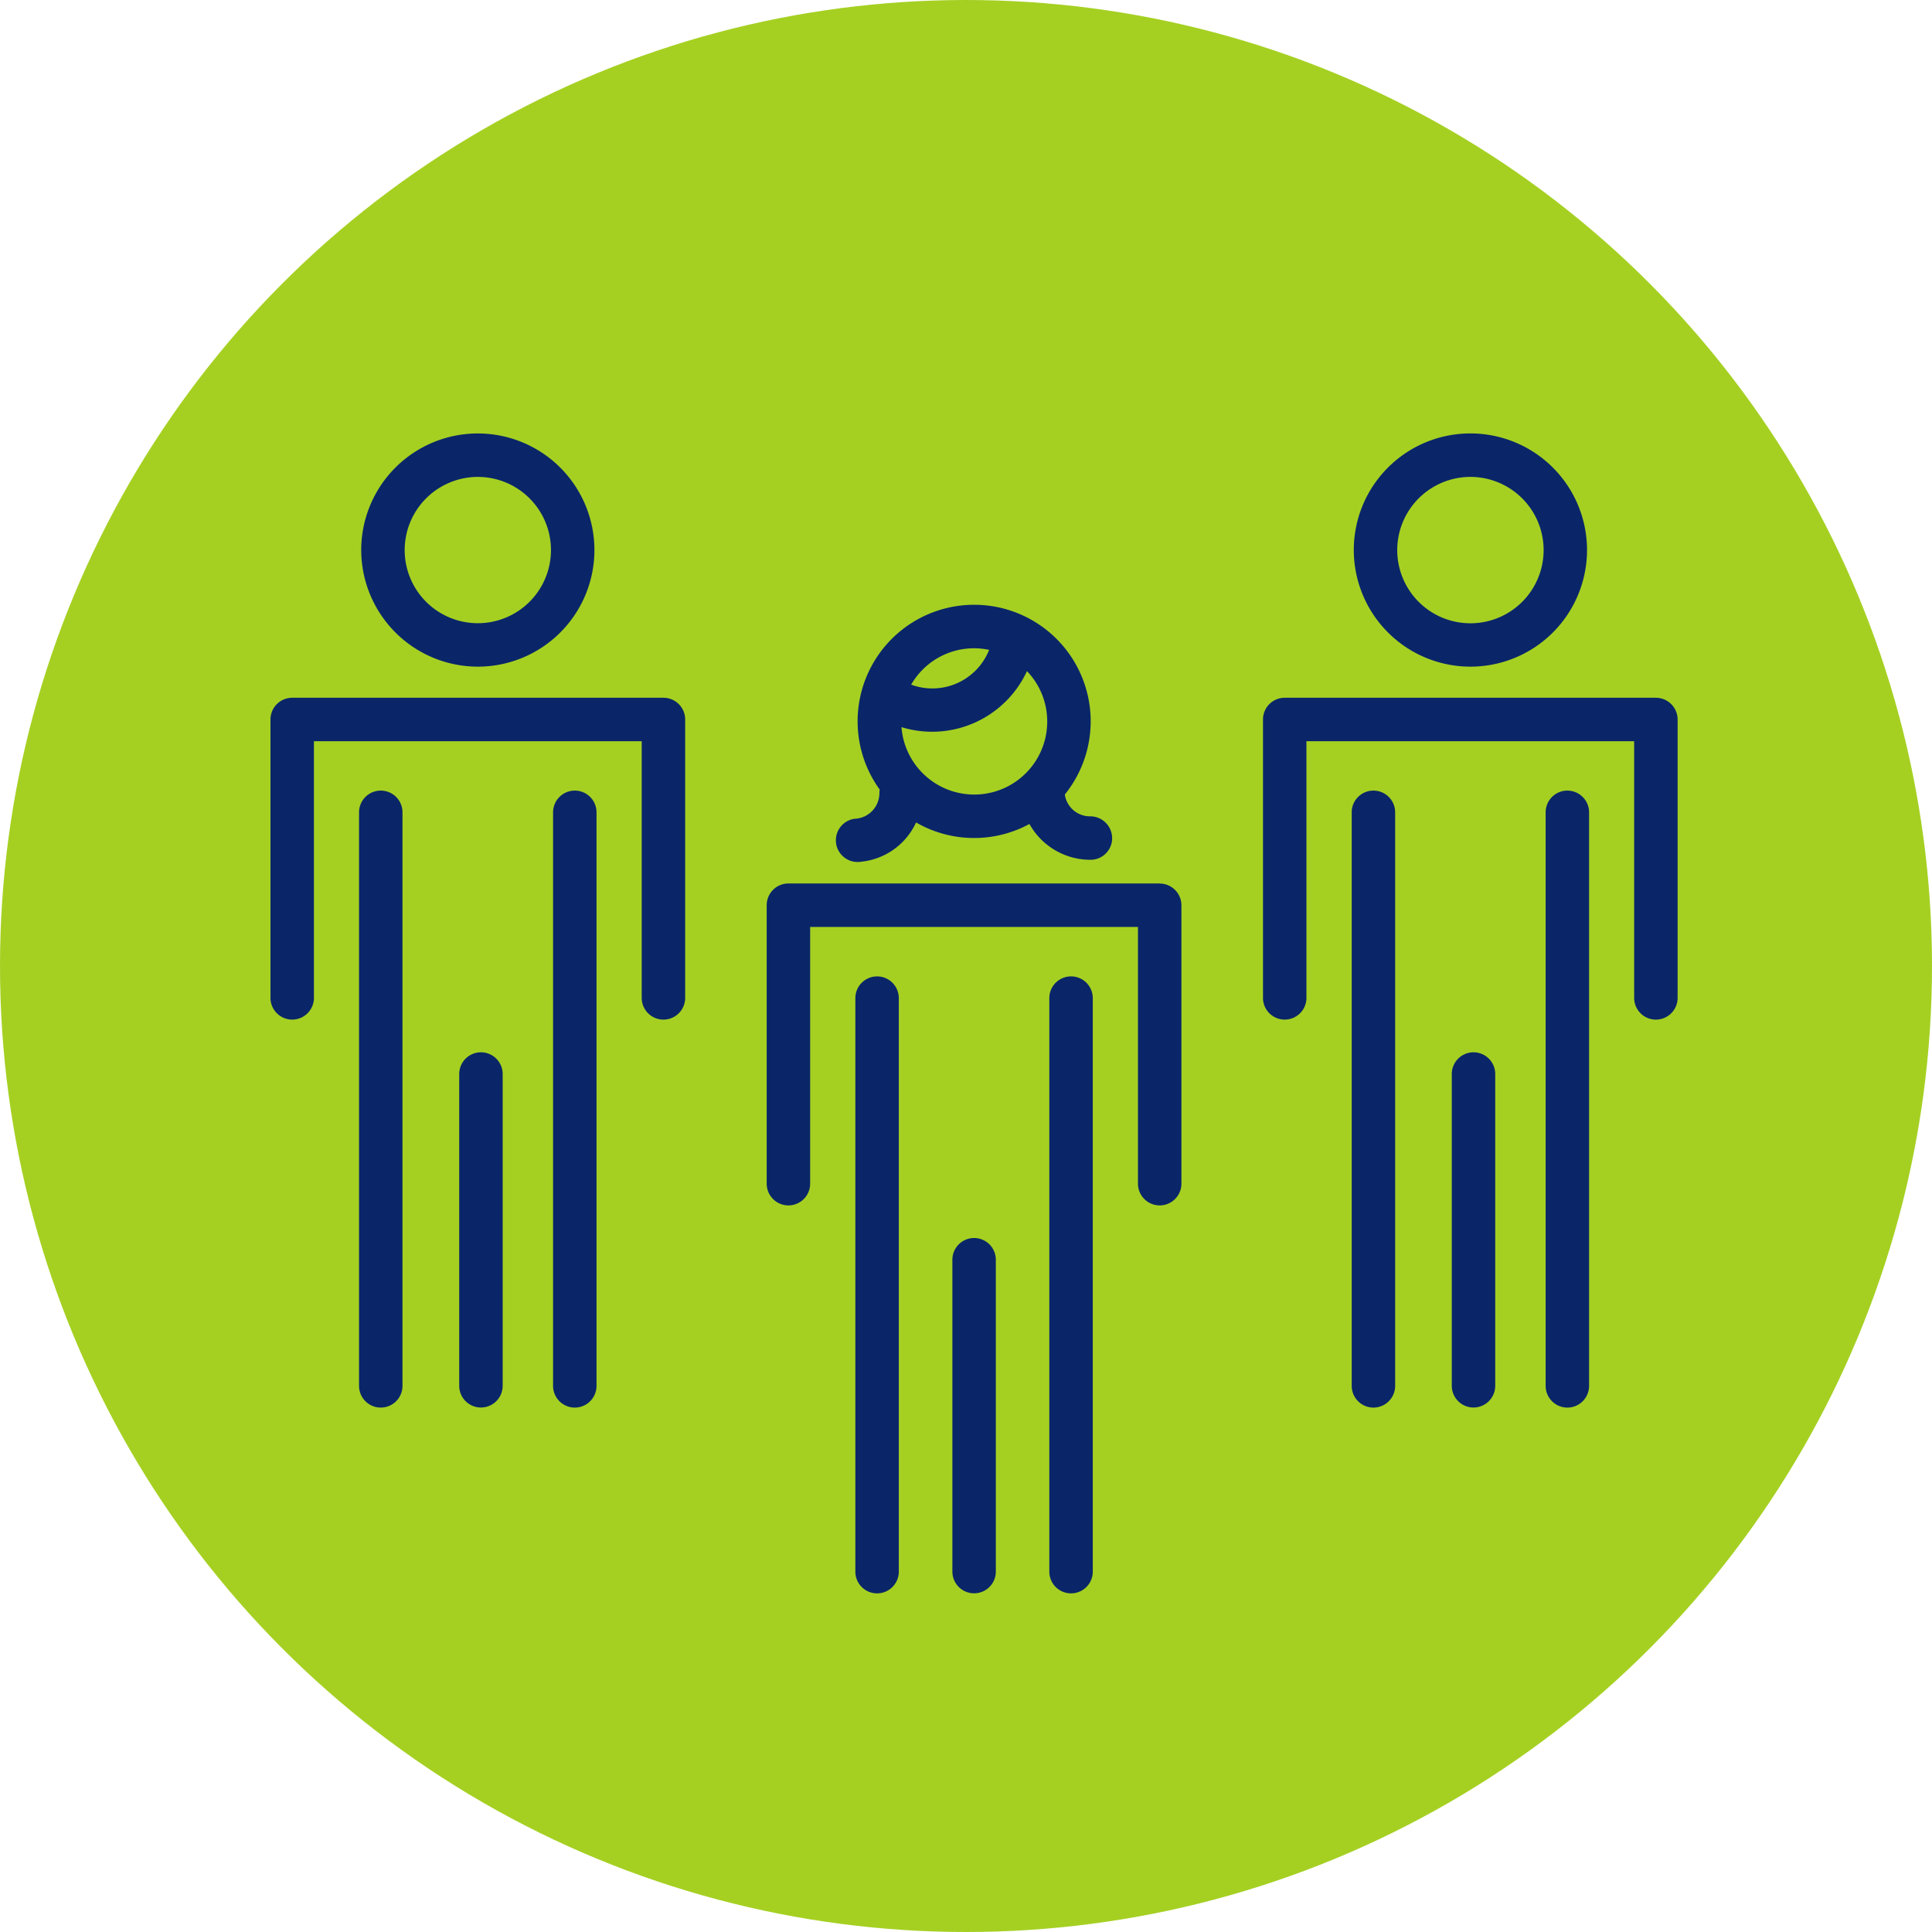
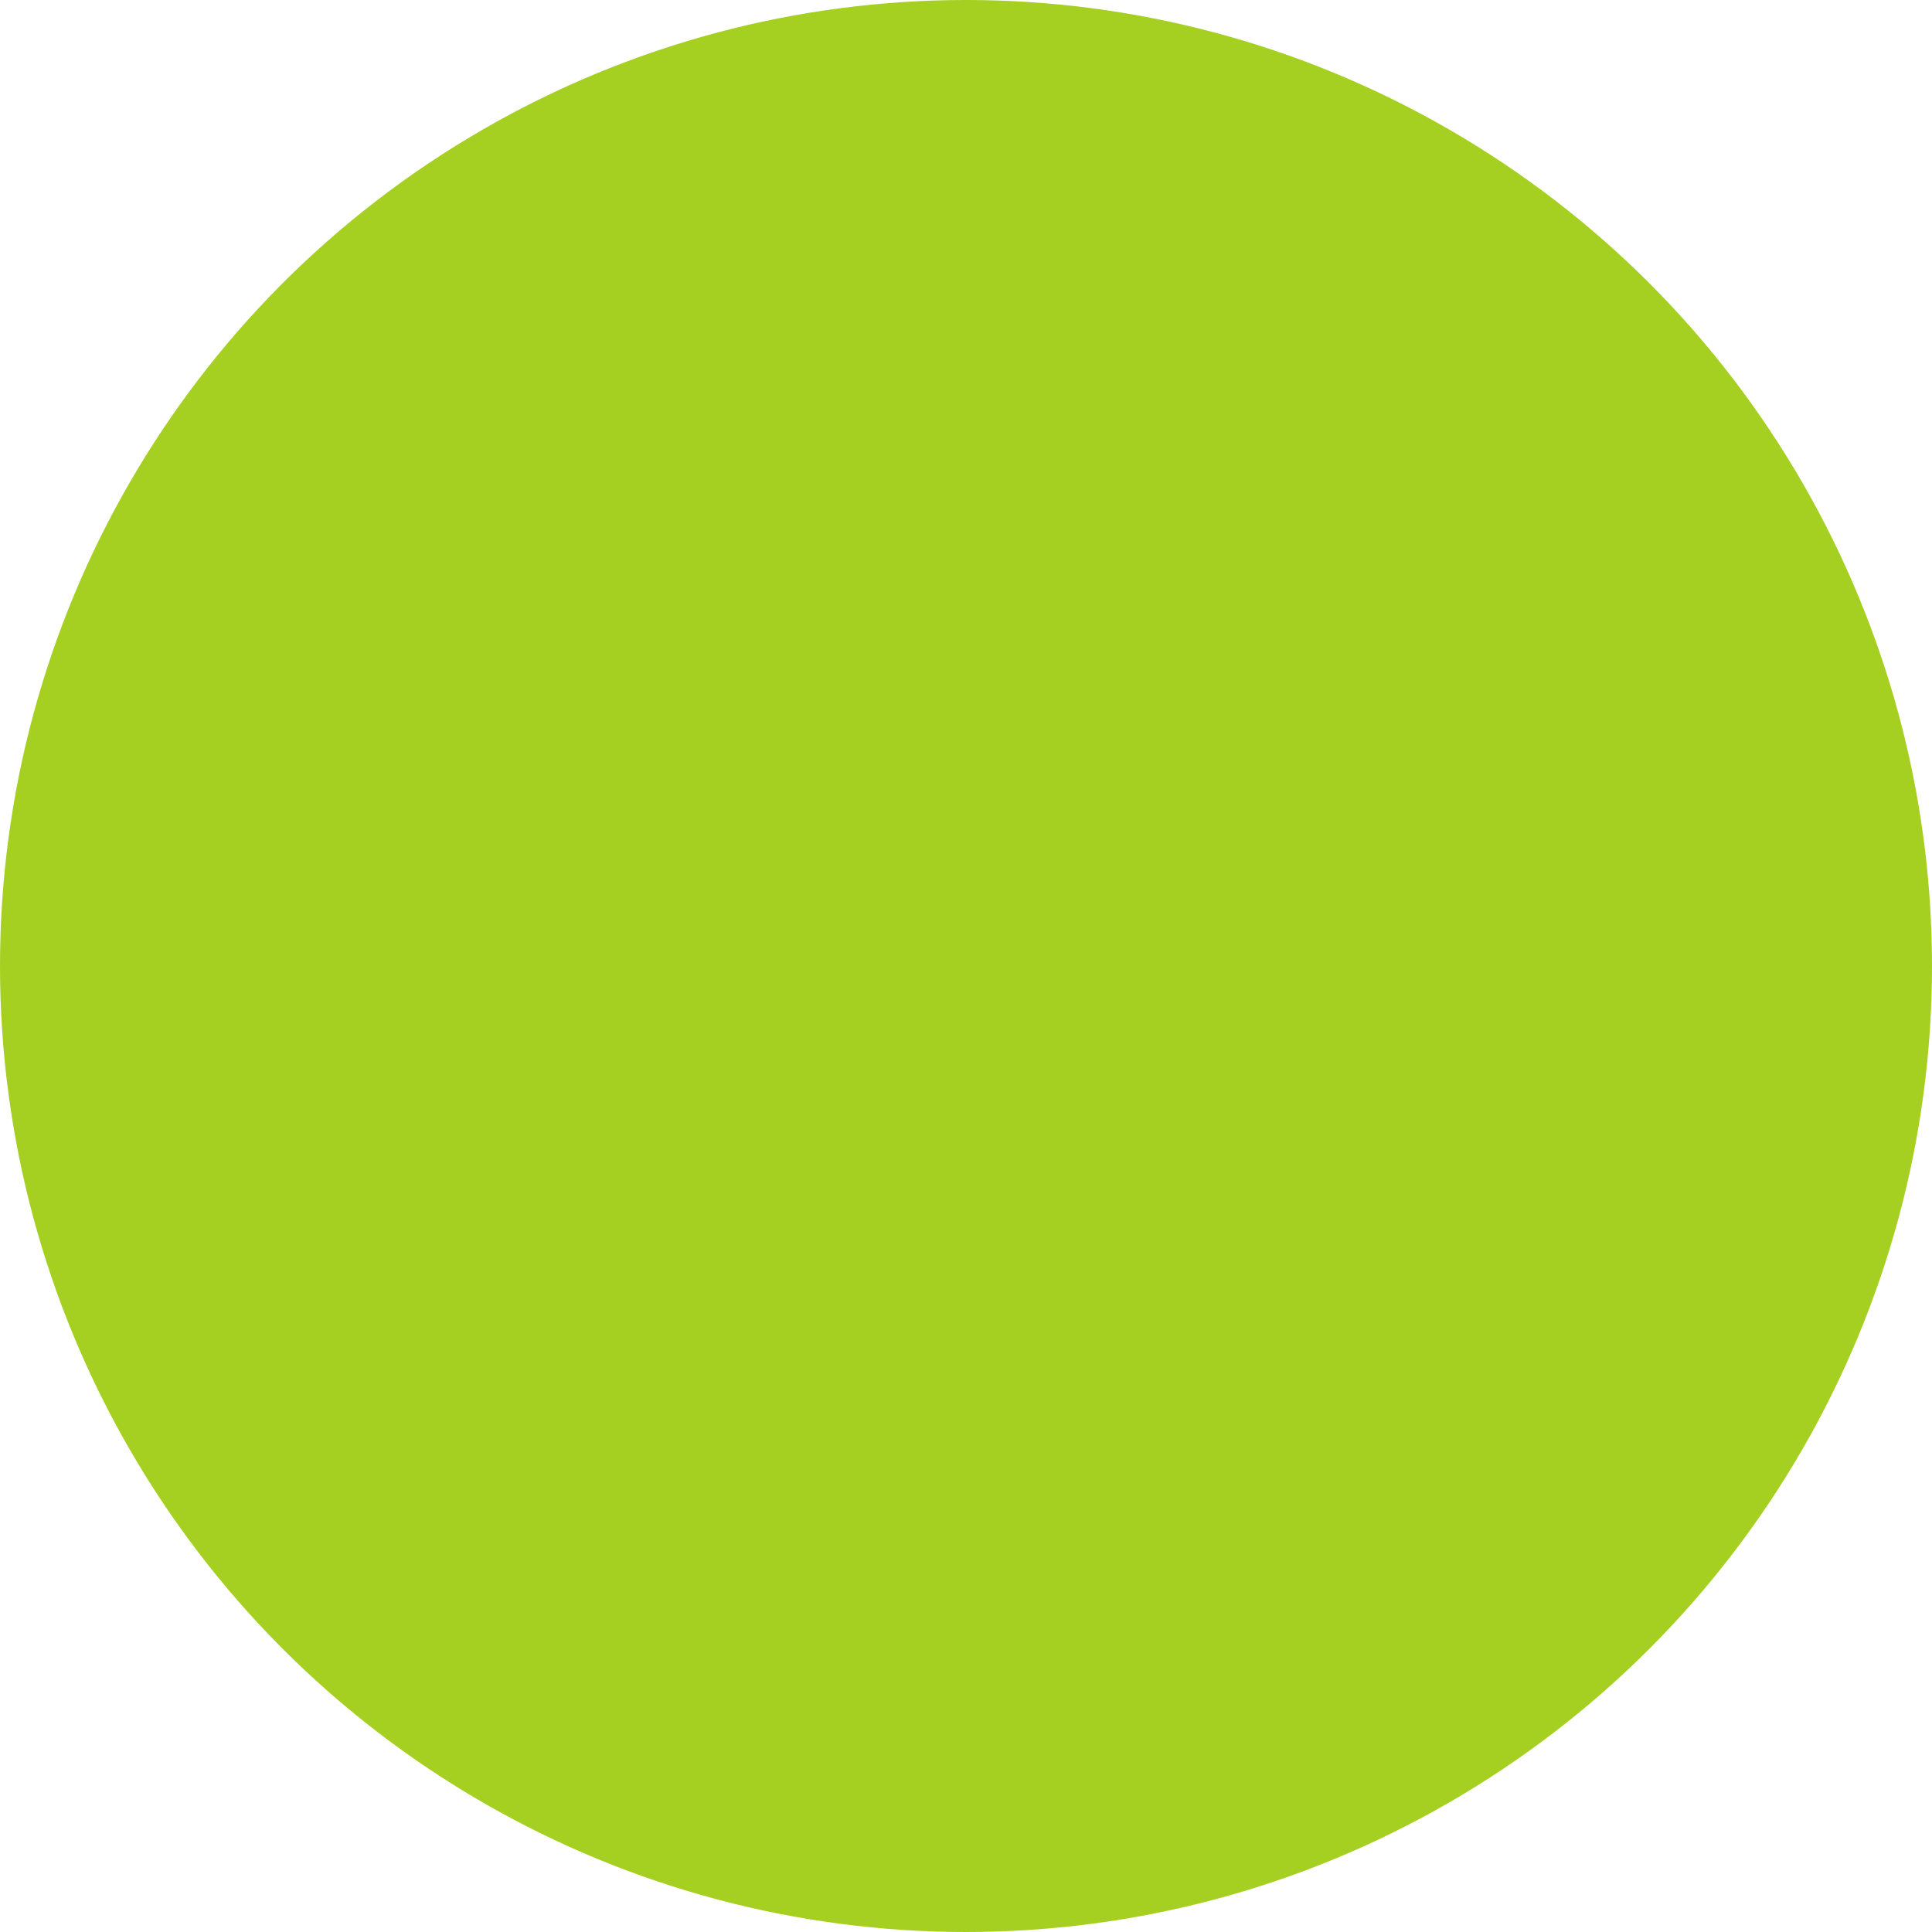
<svg xmlns="http://www.w3.org/2000/svg" width="100" height="100" viewBox="0 0 100 100">
  <g transform="translate(-1172 -1533)">
    <circle cx="50" cy="50" r="50" transform="translate(1172 1533)" fill="#a5d022" />
-     <path d="M43.978,39.183V68.869a1.124,1.124,0,0,1-2.249,0V39.183a1.124,1.124,0,1,1,2.249,0ZM32.813,38.059a1.125,1.125,0,0,0-1.124,1.124V68.869a1.124,1.124,0,0,0,2.249,0V39.183a1.125,1.125,0,0,0-1.124-1.124ZM37.835,51.6a1.125,1.125,0,0,0-1.124,1.124V68.866a1.124,1.124,0,0,0,2.249,0V52.729A1.125,1.125,0,0,0,37.835,51.6Zm9.607-18.351H28.227A1.125,1.125,0,0,0,27.1,34.378v14.41a1.124,1.124,0,1,0,2.249,0V35.5H46.317V48.788a1.124,1.124,0,1,0,2.249,0V34.378A1.125,1.125,0,0,0,47.442,33.254ZM30.692,31.166A1.123,1.123,0,0,1,31.65,29.9a1.328,1.328,0,0,0,1.283-1.359.865.865,0,0,1,.018-.149,6.032,6.032,0,1,1,9.581.252,1.314,1.314,0,0,0,1.324,1.13,1.135,1.135,0,0,1,1.124,1.119,1.116,1.116,0,0,1-1.092,1.13h-.056A3.606,3.606,0,0,1,40.7,30.17h0a6.008,6.008,0,0,1-5.868-.079,3.516,3.516,0,0,1-2.87,2.035.958.958,0,0,1-.158.012,1.125,1.125,0,0,1-1.113-.969ZM41.62,24.858a3.76,3.76,0,0,0-1.048-2.6,5.408,5.408,0,0,1-6.495,2.9,3.777,3.777,0,0,0,7.543-.3Zm-7.042-1.9a3.161,3.161,0,0,0,4.035-1.8,3.752,3.752,0,0,0-4.035,1.8ZM17.167,28.442a1.125,1.125,0,0,0-1.124,1.124V59.253a1.124,1.124,0,1,0,2.249,0V29.567A1.125,1.125,0,0,0,17.167,28.442Zm-10.038,0A1.125,1.125,0,0,0,6,29.567V59.253a1.124,1.124,0,1,0,2.249,0V29.567A1.125,1.125,0,0,0,7.129,28.442Zm5.18,13.546a1.125,1.125,0,0,0-1.124,1.124V59.249a1.124,1.124,0,0,0,2.249,0V43.112a1.125,1.125,0,0,0-1.124-1.124Zm9.447-18.351H2.54a1.125,1.125,0,0,0-1.124,1.124v14.41a1.124,1.124,0,0,0,2.249,0V25.886H20.631V39.172a1.124,1.124,0,0,0,2.249,0V24.762A1.125,1.125,0,0,0,21.755,23.637ZM6.113,15.992a6.035,6.035,0,1,1,6.035,6.035A6.042,6.042,0,0,1,6.113,15.992Zm2.249,0a3.786,3.786,0,1,0,3.786-3.786A3.79,3.79,0,0,0,8.362,15.992Zm60.18,12.45a1.125,1.125,0,0,0-1.124,1.124V59.253a1.124,1.124,0,1,0,2.249,0V29.567a1.125,1.125,0,0,0-1.124-1.124Zm-10.038,0a1.125,1.125,0,0,0-1.124,1.124V59.253a1.124,1.124,0,1,0,2.249,0V29.567A1.125,1.125,0,0,0,58.5,28.442Zm5.18,13.546a1.125,1.125,0,0,0-1.124,1.124V59.249a1.124,1.124,0,0,0,2.249,0V43.112A1.125,1.125,0,0,0,63.684,41.988ZM73.13,23.637H53.912a1.125,1.125,0,0,0-1.124,1.124v14.41a1.124,1.124,0,1,0,2.249,0V25.886H72V39.172a1.124,1.124,0,1,0,2.249,0V24.762a1.125,1.125,0,0,0-1.124-1.124ZM57.488,15.992a6.036,6.036,0,1,1,6.035,6.035A6.042,6.042,0,0,1,57.488,15.992Zm2.249,0a3.788,3.788,0,1,0,3.786-3.786A3.79,3.79,0,0,0,59.737,15.992Z" transform="translate(1184.584 1545.479)" fill="#0a2669" />
  </g>
</svg>